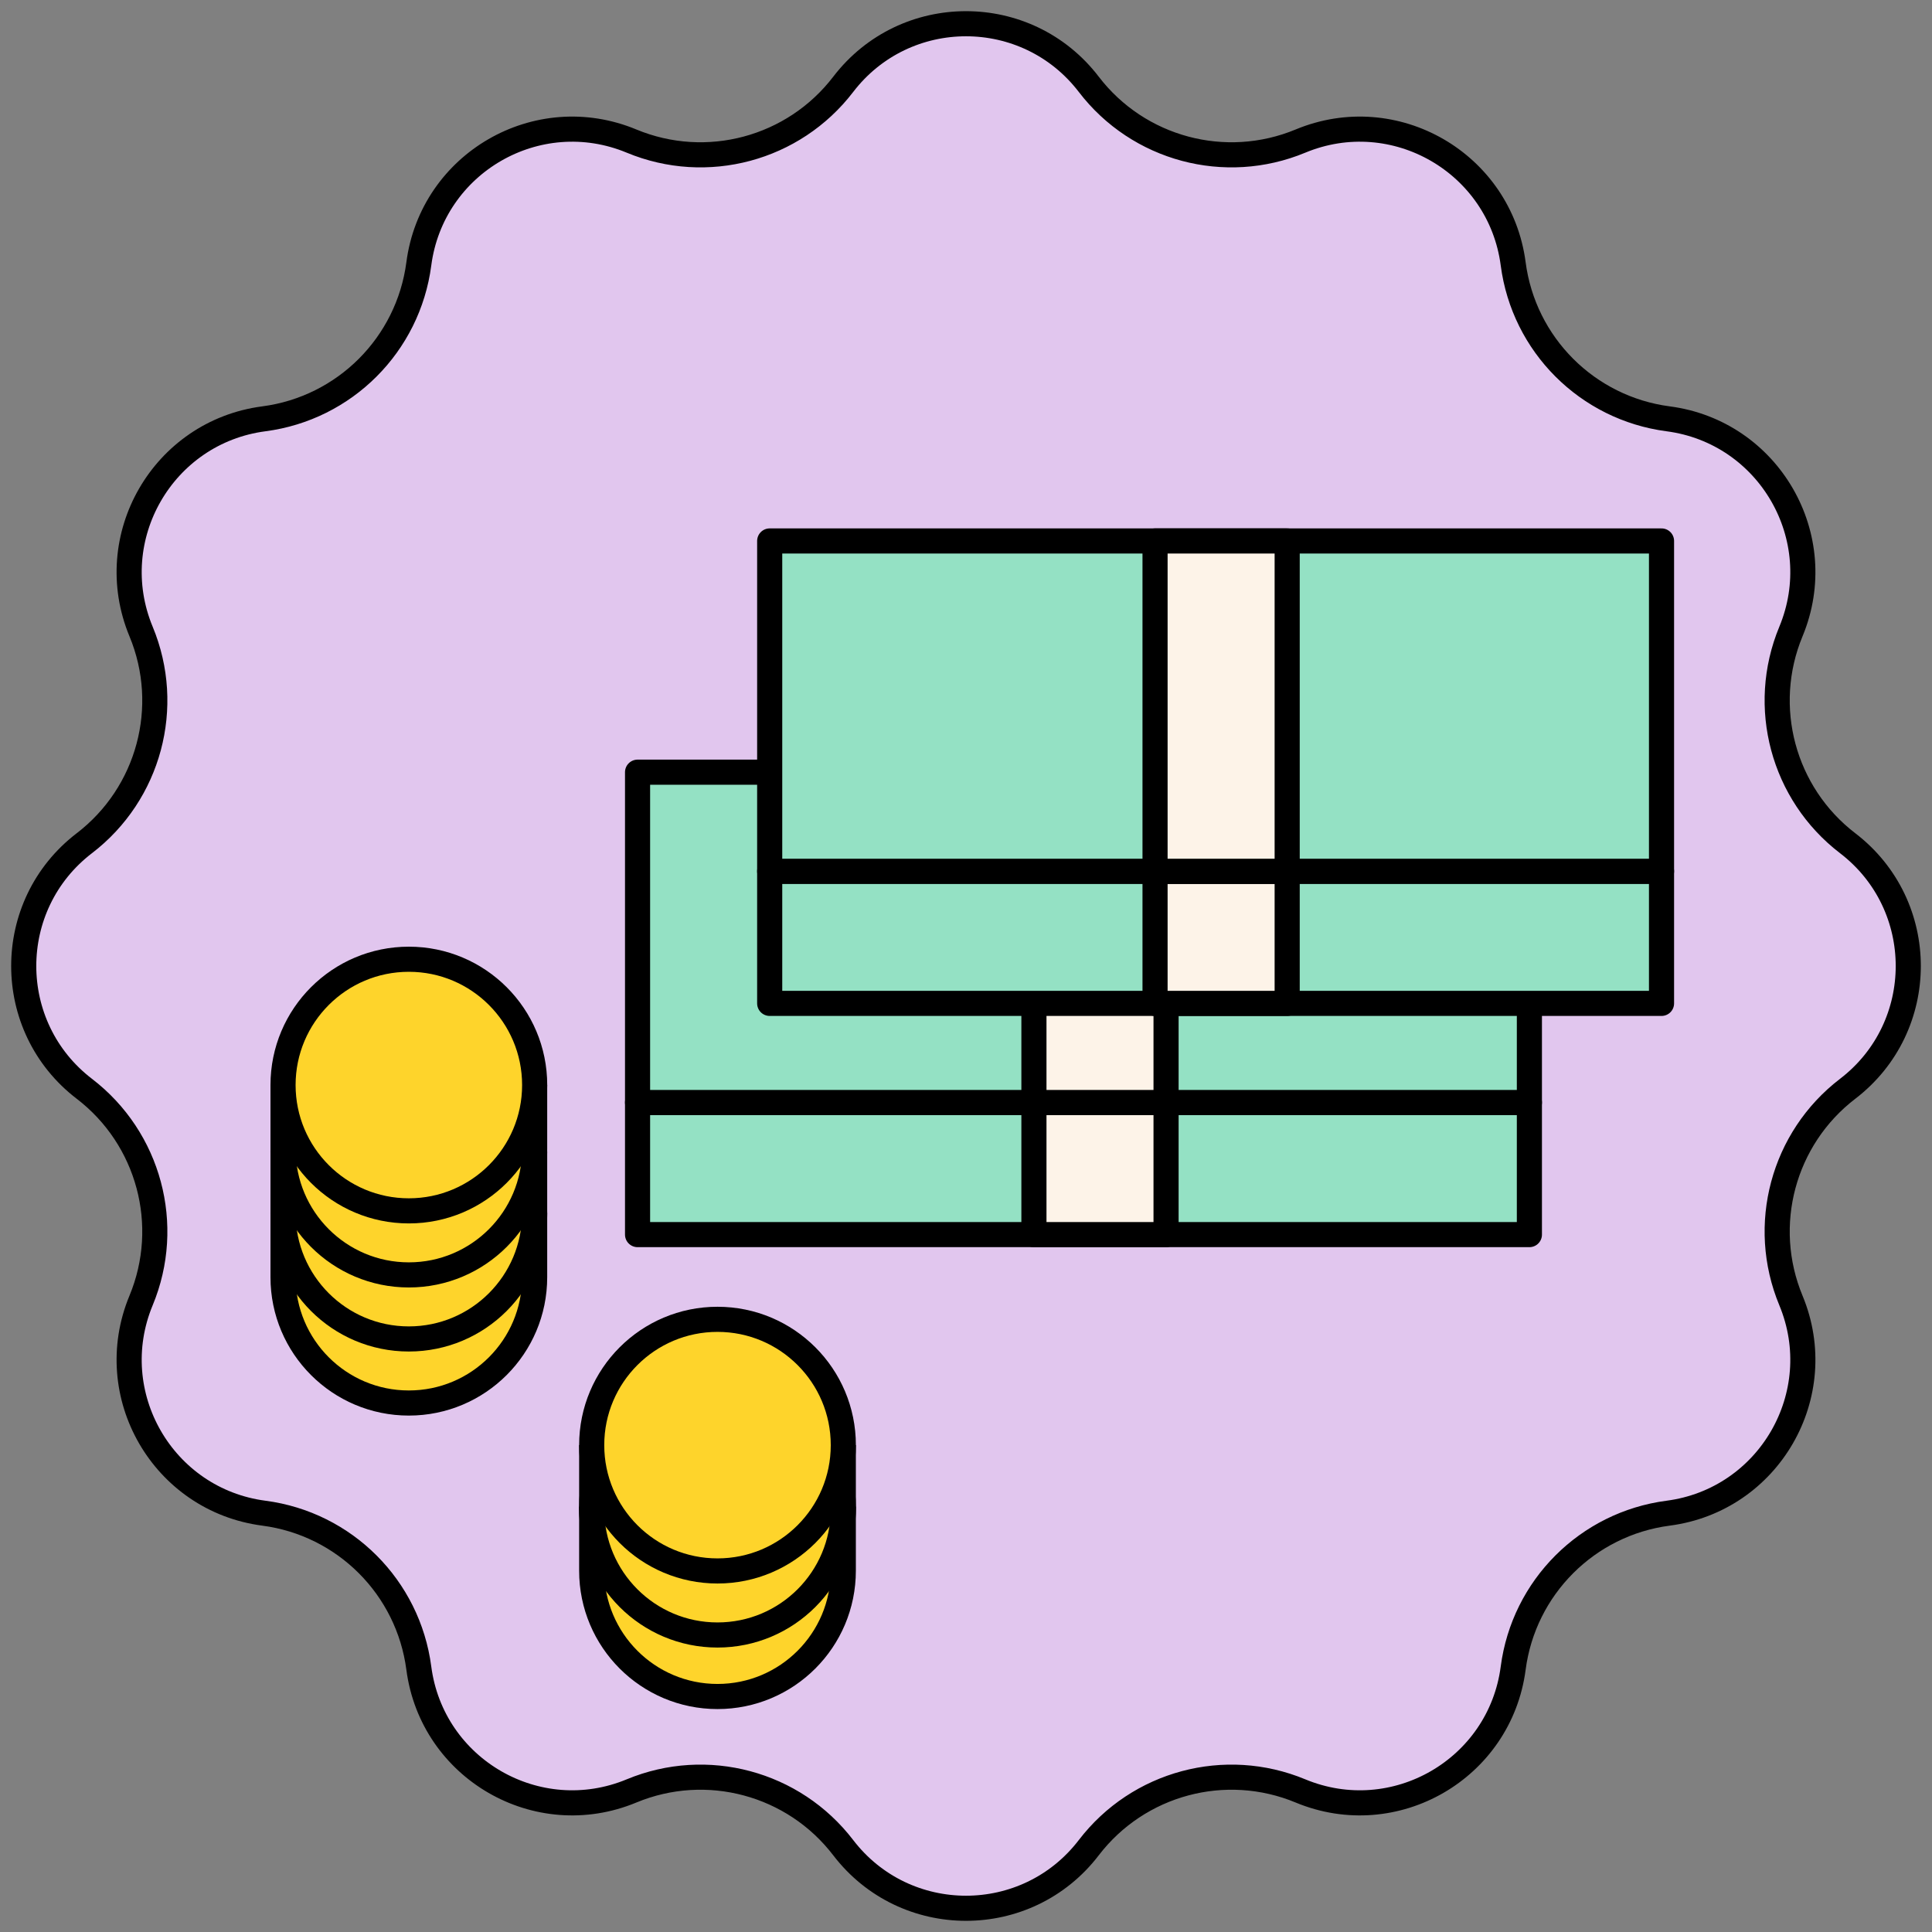
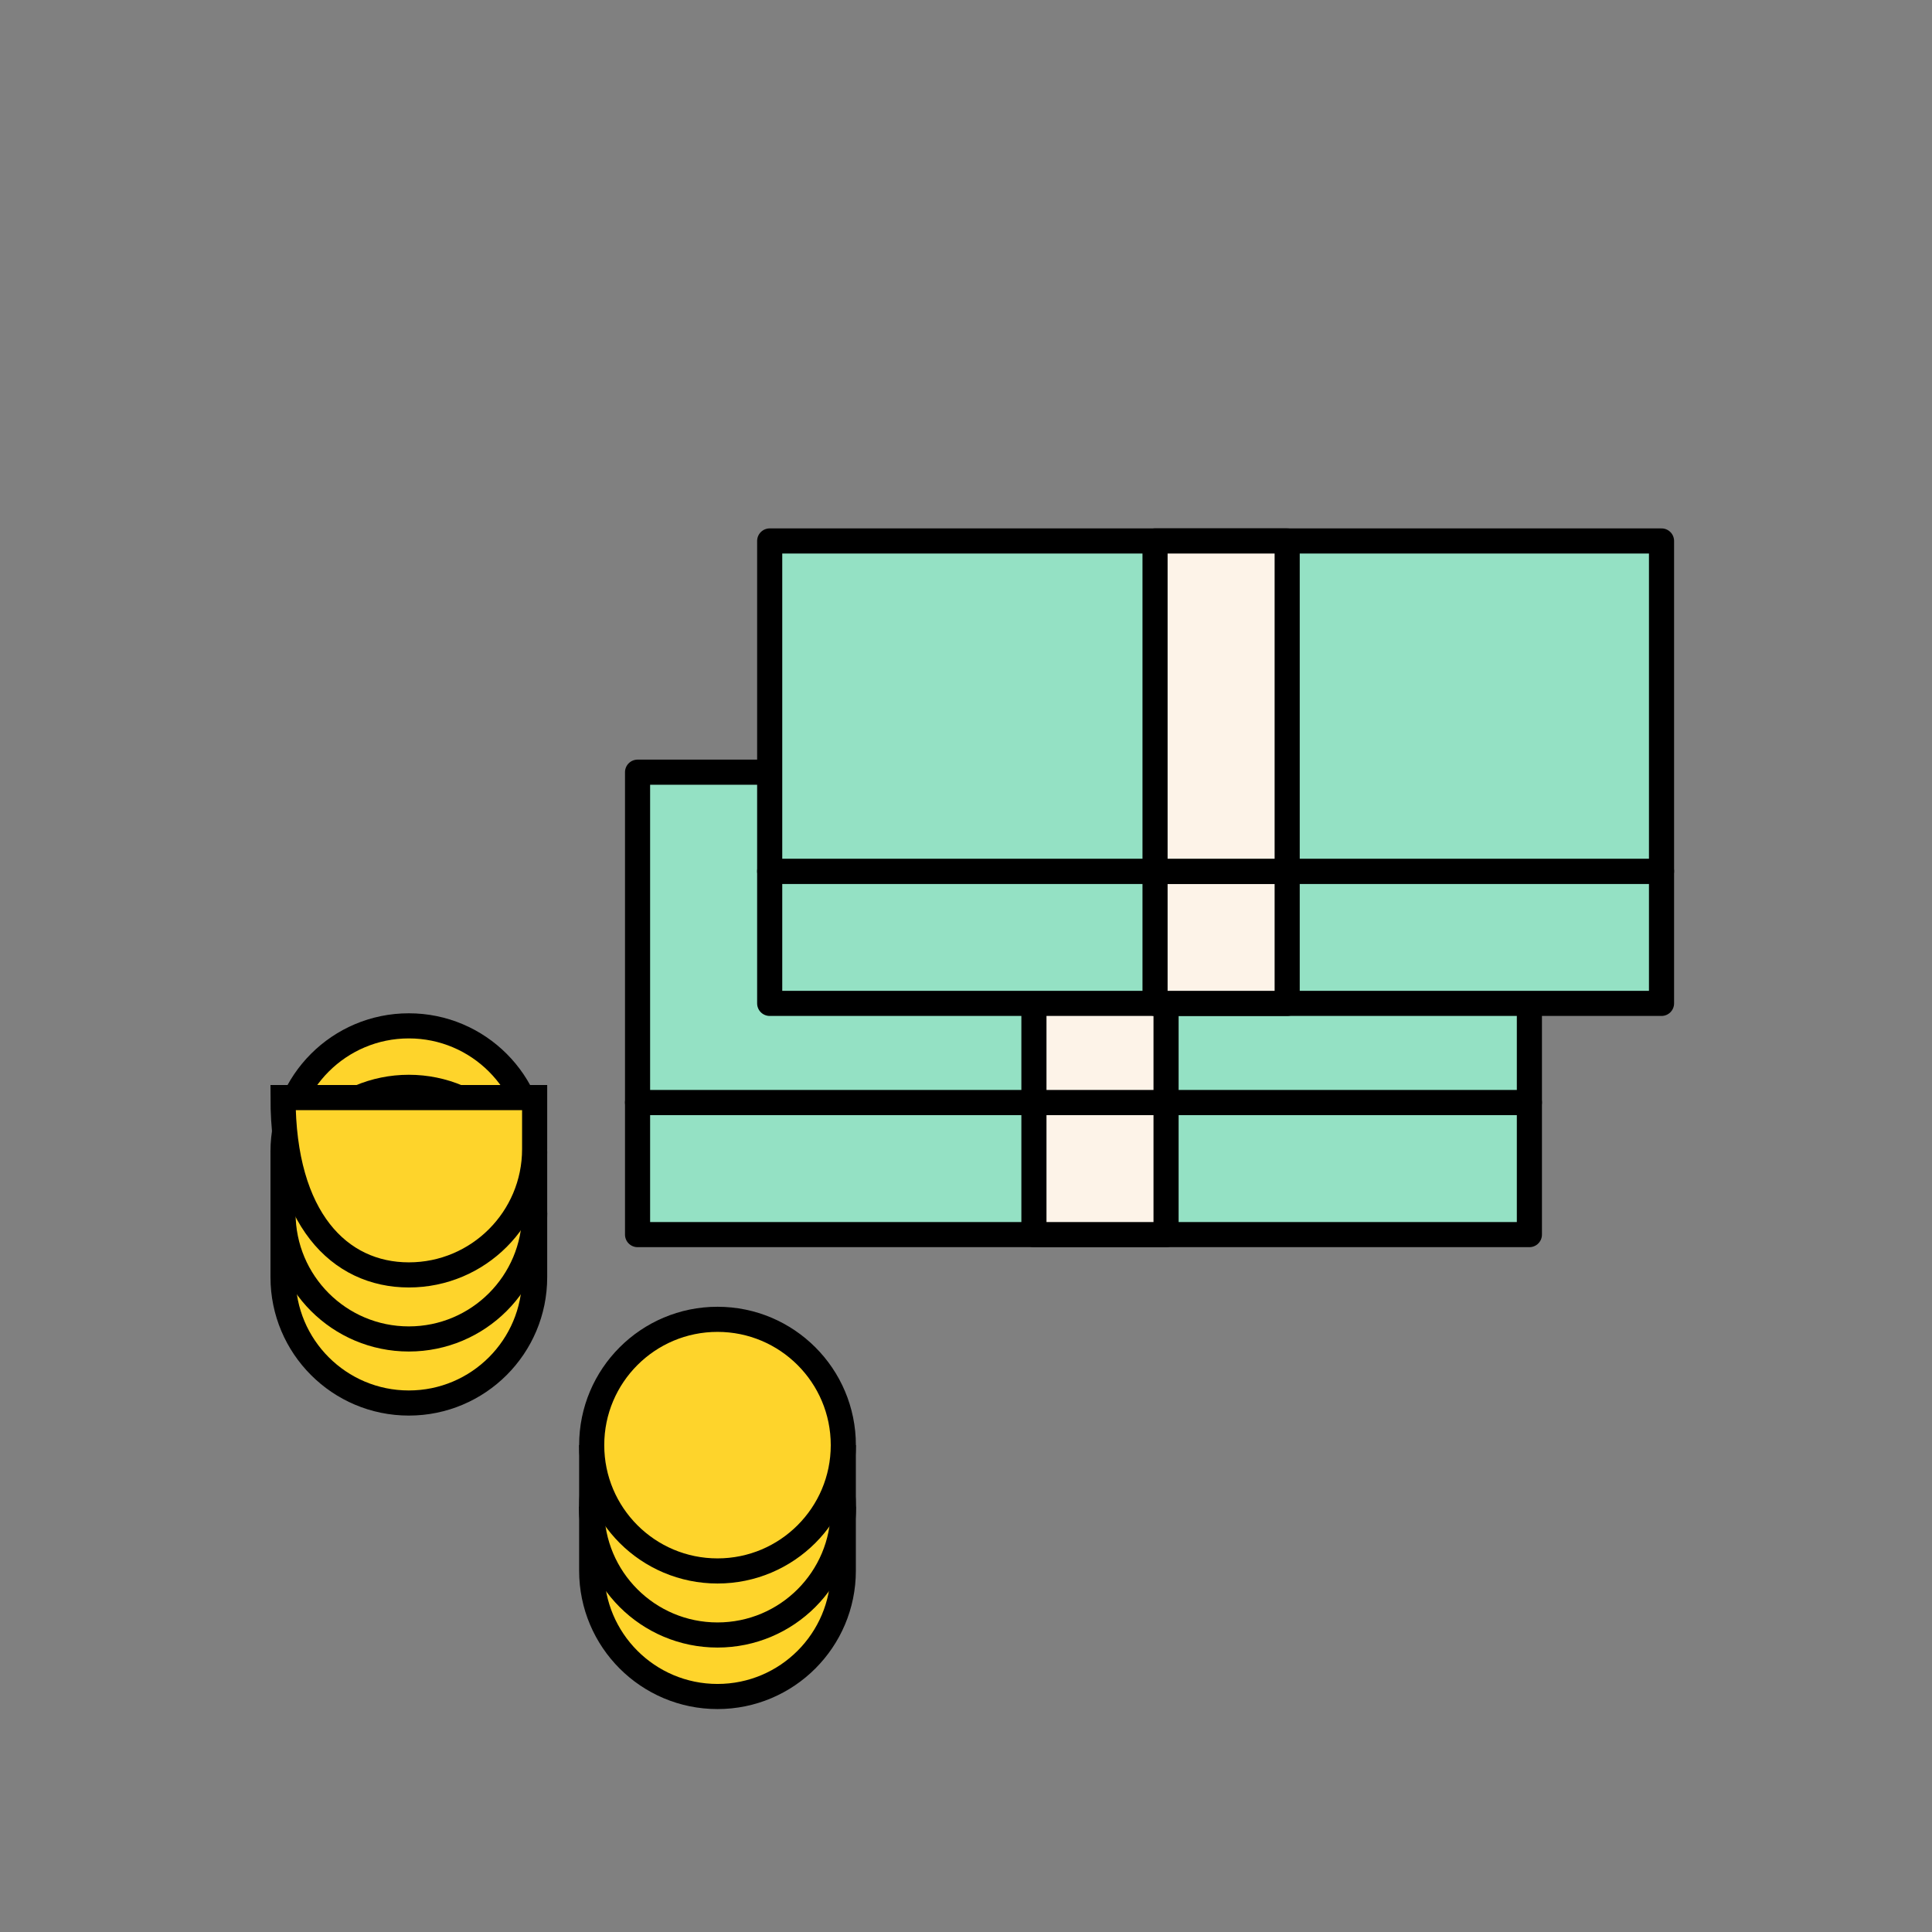
<svg xmlns="http://www.w3.org/2000/svg" width="70" height="70" viewBox="0 0 100 100" fill="none">
  <rect x="0" y="0" width="100" height="100" fill="#808080" stroke="none" />
  <g clip-path="url(#clip0_47_2143)">
-     <path d="M43.644 4.366C46.849 0.182 53.151 0.182 56.356 4.366C58.921 7.714 63.417 8.919 67.312 7.302C72.18 5.281 77.638 8.432 78.322 13.658C78.869 17.84 82.16 21.131 86.342 21.678C91.568 22.362 94.719 27.82 92.698 32.688C91.081 36.583 92.286 41.079 95.634 43.644C99.818 46.849 99.818 53.151 95.634 56.356C92.286 58.921 91.081 63.417 92.698 67.312C94.719 72.18 91.568 77.638 86.342 78.322C82.16 78.869 78.869 82.16 78.322 86.342C77.638 91.568 72.18 94.719 67.312 92.698C63.417 91.081 58.921 92.286 56.356 95.634C53.151 99.818 46.849 99.818 43.644 95.634C41.079 92.286 36.583 91.081 32.688 92.698C27.82 94.719 22.362 91.568 21.678 86.342C21.131 82.16 17.84 78.869 13.658 78.322C8.432 77.638 5.281 72.18 7.302 67.312C8.919 63.417 7.714 58.921 4.366 56.356C0.182 53.151 0.182 46.849 4.366 43.644C7.714 41.079 8.919 36.583 7.302 32.688C5.281 27.82 8.432 22.362 13.658 21.678C17.84 21.131 21.131 17.84 21.678 13.658C22.362 8.432 27.82 5.281 32.688 7.302C36.583 8.919 41.079 7.714 43.644 4.366Z" fill="#E1C6EE" stroke="black" stroke-width="1.3" />
    <path d="M33 63.903L79.161 63.903V57.064L33 57.064V63.903Z" fill="#94E1C4" stroke="black" stroke-width="1.3" stroke-linecap="round" stroke-linejoin="round" />
    <path d="M53.516 63.903H60.355V57.064H53.516V63.903Z" fill="#FDF3E8" stroke="black" stroke-width="1.3" stroke-linecap="round" stroke-linejoin="round" />
    <path d="M33 57.065L79.161 57.065V39.968L33 39.968V57.065Z" fill="#94E1C4" stroke="black" stroke-width="1.3" stroke-linecap="round" stroke-linejoin="round" />
    <path d="M53.516 57.065H60.355V39.968H53.516V57.065Z" fill="#FDF3E8" stroke="black" stroke-width="1.3" stroke-linecap="round" stroke-linejoin="round" />
    <path d="M39.839 51.935L86 51.935V45.097L39.839 45.097V51.935Z" fill="#94E1C4" stroke="black" stroke-width="1.3" stroke-linecap="round" stroke-linejoin="round" />
    <path d="M59.785 51.935H66.624V45.097H59.785V51.935Z" fill="#FDF3E8" stroke="black" stroke-width="1.3" stroke-linecap="round" stroke-linejoin="round" />
    <path d="M39.839 45.097L86 45.097V28L39.839 28V45.097Z" fill="#94E1C4" stroke="black" stroke-width="1.3" stroke-linecap="round" stroke-linejoin="round" />
    <path d="M59.785 45.097H66.624V28H59.785V45.097Z" fill="#FDF3E8" stroke="black" stroke-width="1.3" stroke-linecap="round" stroke-linejoin="round" />
    <path d="M43.649 78.633H30.626V81.299C30.626 84.895 33.541 87.811 37.138 87.811C40.734 87.811 43.649 84.895 43.649 81.299V78.633Z" fill="#FED42B" stroke="black" stroke-width="1.3" />
    <circle r="6.512" transform="matrix(-1 0 0 1 37.138 77.983)" fill="#FED42B" stroke="black" stroke-width="1.3" />
    <path d="M43.649 75.45H30.626V78.116C30.626 81.712 33.541 84.627 37.138 84.627C40.734 84.627 43.649 81.712 43.649 78.116V75.45Z" fill="#FED42B" stroke="black" stroke-width="1.3" />
    <circle r="6.512" transform="matrix(-1 0 0 1 37.138 74.8)" fill="#FED42B" stroke="black" stroke-width="1.3" />
    <path d="M27.673 60.26H14.65V62.925C14.65 66.521 17.565 69.437 21.161 69.437C24.758 69.437 27.673 66.521 27.673 62.925V60.26Z" fill="#FED42B" stroke="black" stroke-width="1.3" />
    <circle r="6.512" transform="matrix(-1 0 0 1 21.161 59.61)" fill="#FED42B" stroke="black" stroke-width="1.3" />
    <path d="M27.673 63.443H14.65V66.108C14.65 69.704 17.565 72.62 21.161 72.62C24.758 72.62 27.673 69.704 27.673 66.108V63.443Z" fill="#FED42B" stroke="black" stroke-width="1.3" />
    <circle r="6.512" transform="matrix(-1 0 0 1 21.161 62.792)" fill="#FED42B" stroke="black" stroke-width="1.3" />
-     <path d="M27.673 56.811H14.65V59.477C14.65 63.073 17.565 65.989 21.162 65.989C24.758 65.989 27.673 63.073 27.673 59.477V56.811Z" fill="#FED42B" stroke="black" stroke-width="1.3" />
-     <circle r="6.512" transform="matrix(-1 0 0 1 21.162 56.162)" fill="#FED42B" stroke="black" stroke-width="1.3" />
+     <path d="M27.673 56.811H14.65C14.65 63.073 17.565 65.989 21.162 65.989C24.758 65.989 27.673 63.073 27.673 59.477V56.811Z" fill="#FED42B" stroke="black" stroke-width="1.3" />
  </g>
  <defs>
    <clipPath id="clip0_47_2143">
      <rect width="100" height="100" fill="white" />
    </clipPath>
  </defs>
</svg>